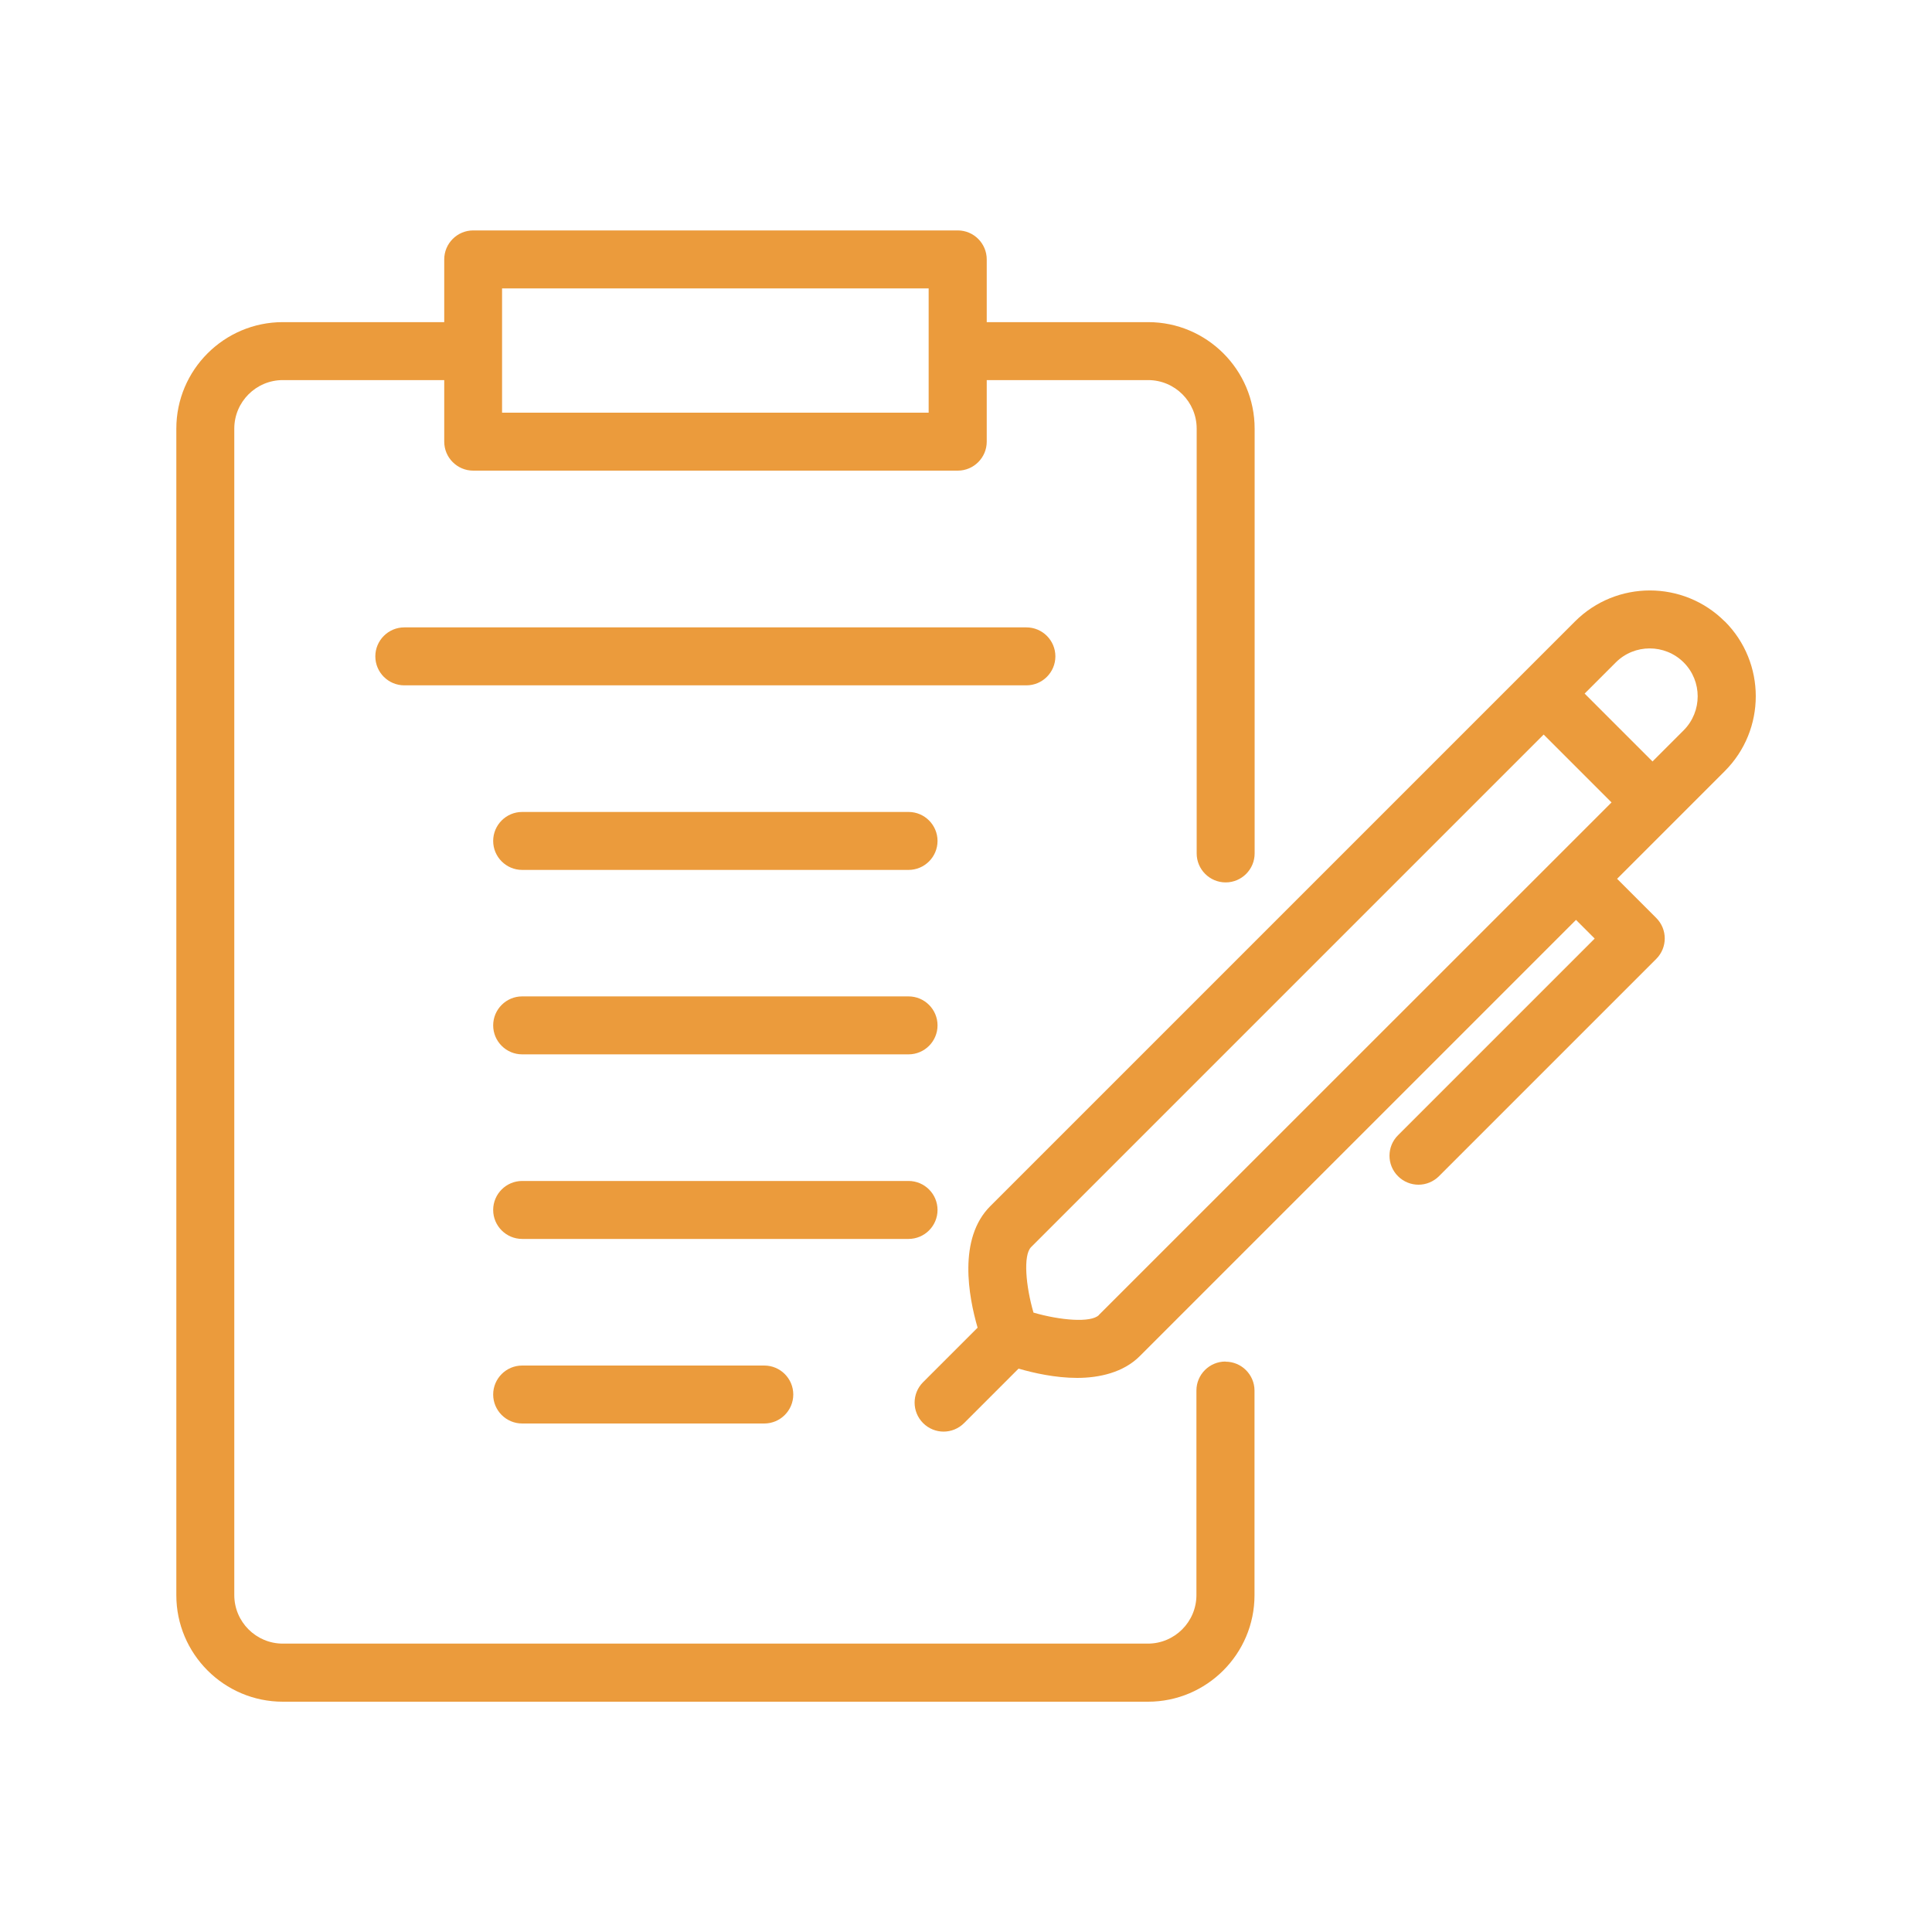
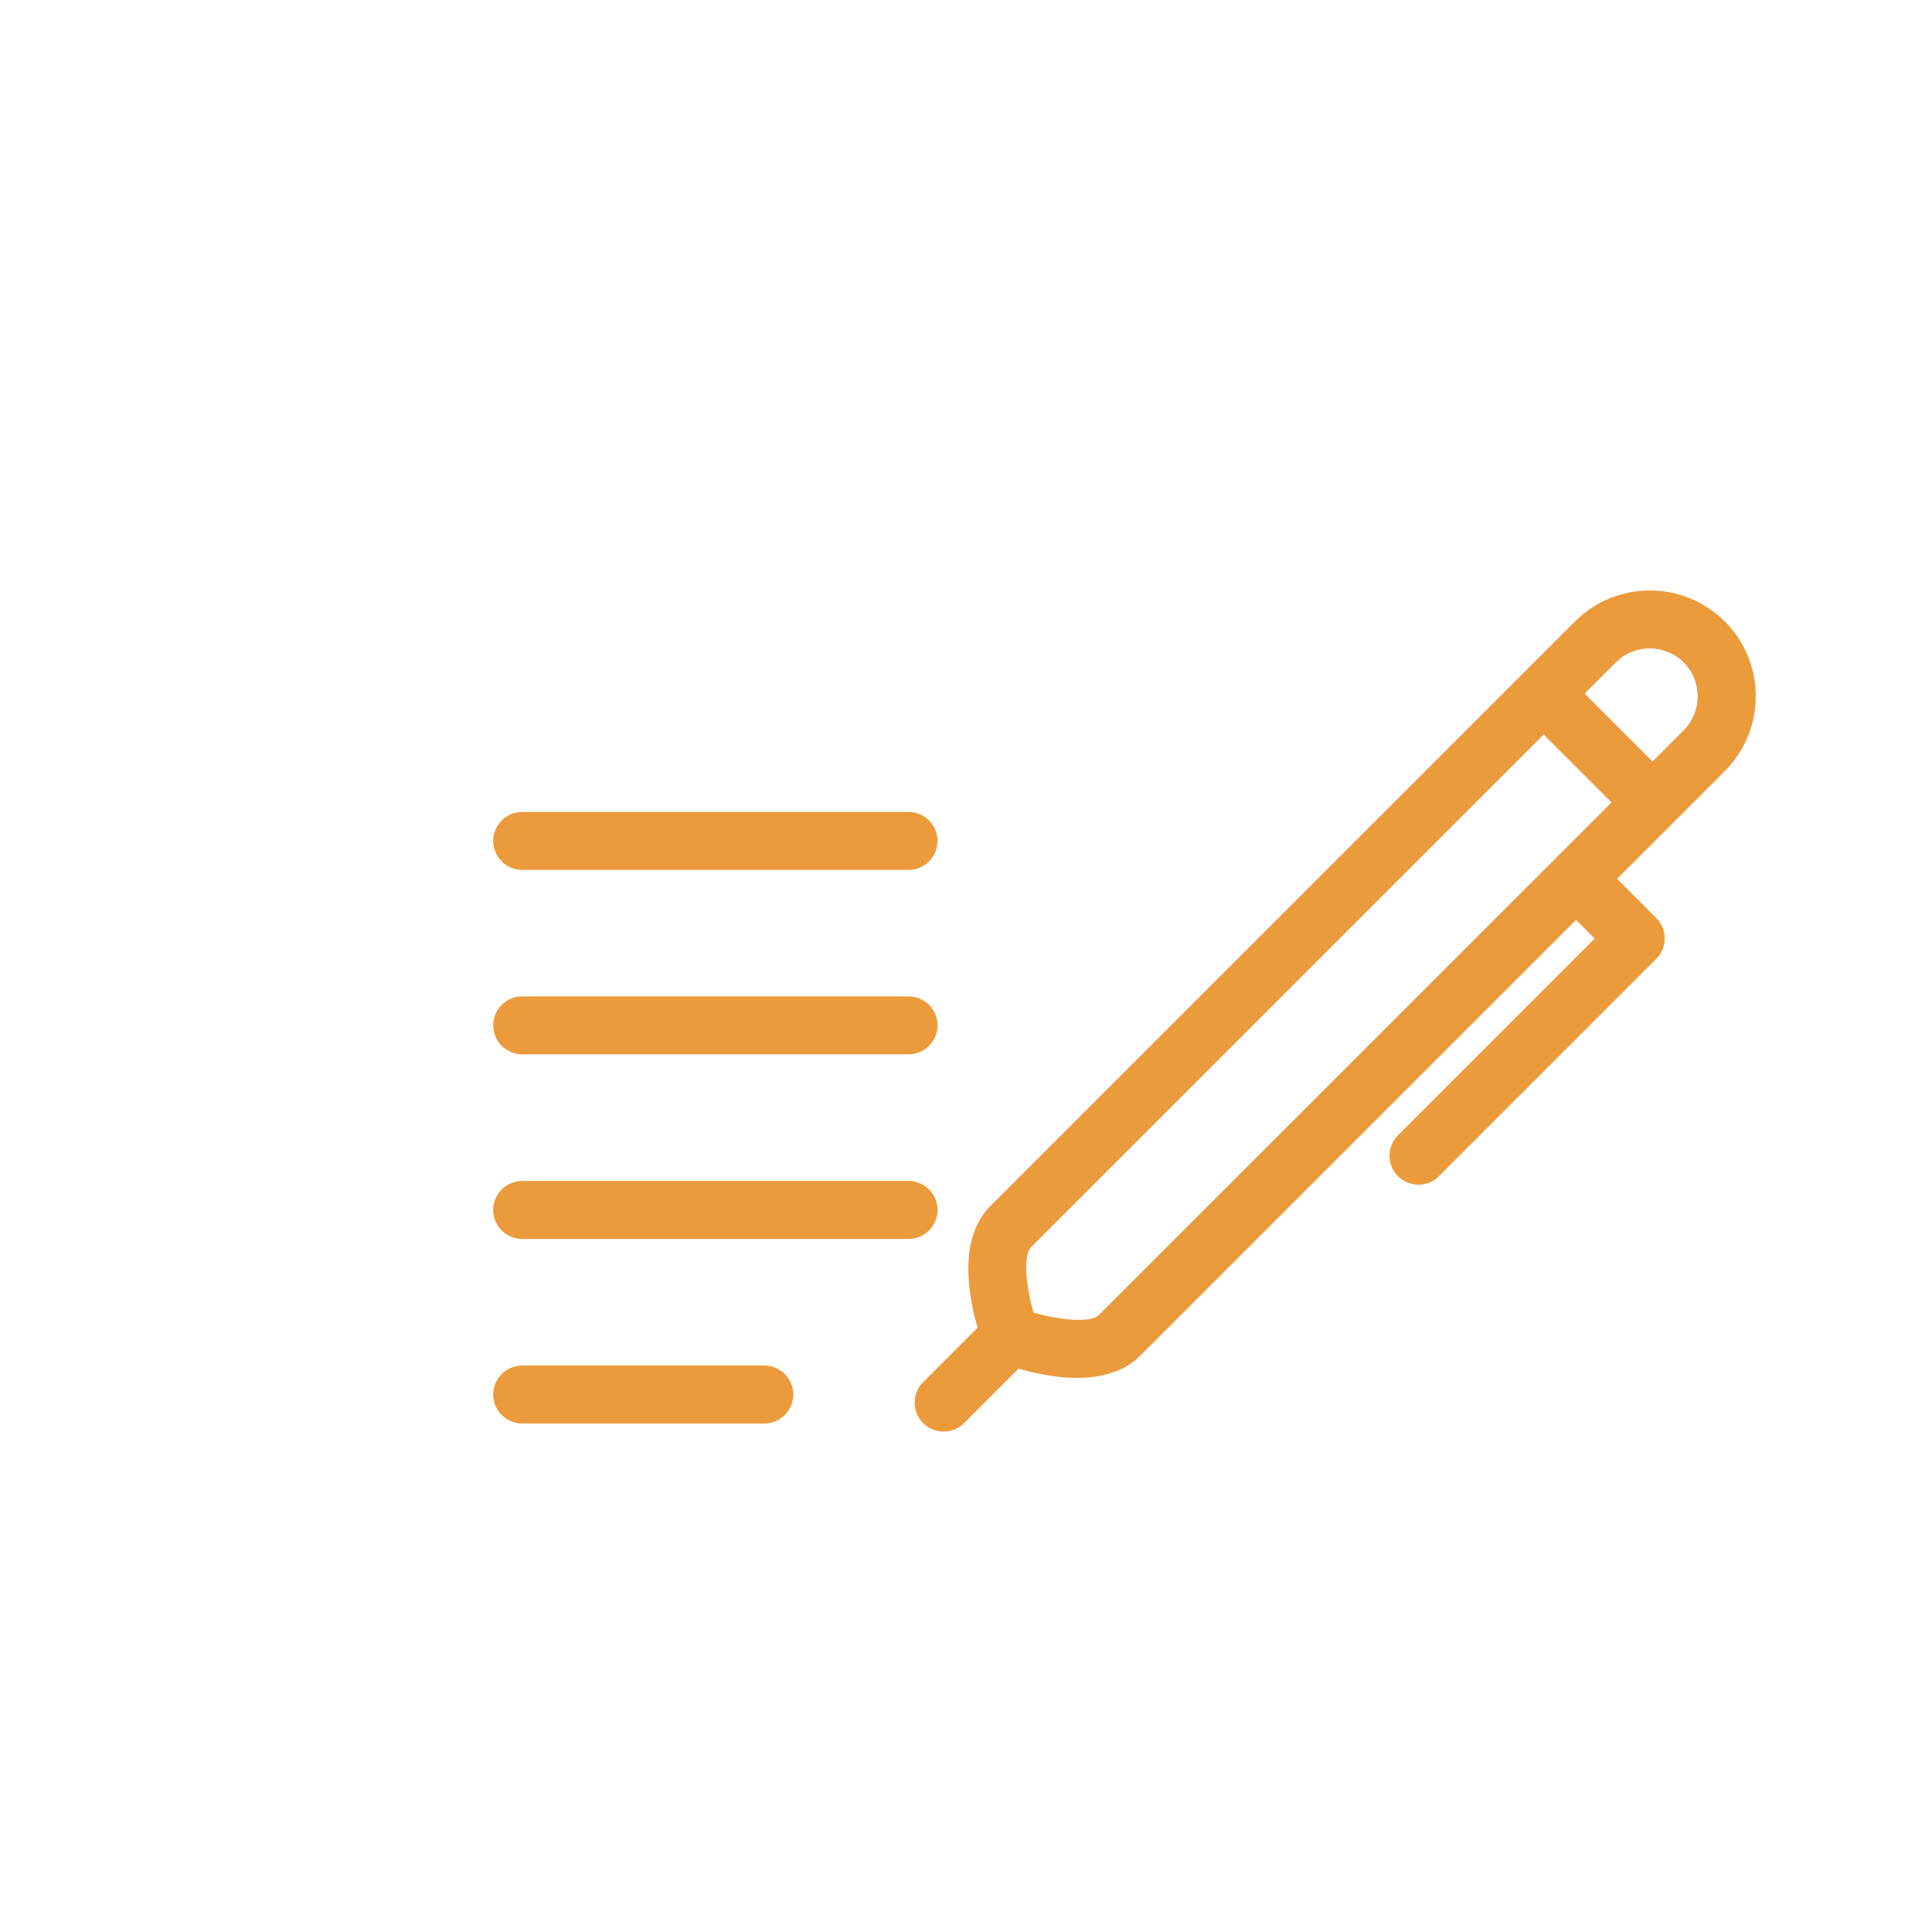
<svg xmlns="http://www.w3.org/2000/svg" id="a" data-name="Icon" width="150" height="150" viewBox="0 0 150 150">
  <path d="M133.91,48.25c-3.21-3.21-8.42-3.21-11.63,0l-4.01,4.01s0,0,0,0l-41.39,41.39c-2.52,2.52-1.68,7.02-.98,9.43l-4.23,4.23c-.88.88-.88,2.3,0,3.18.44.44,1.02.66,1.59.66s1.15-.22,1.59-.66l4.23-4.23c1.18.34,2.85.72,4.55.72s3.59-.41,4.87-1.7l33.86-33.86,1.45,1.45-15.27,15.27c-.88.88-.88,2.3,0,3.18.44.44,1.02.66,1.59.66s1.15-.22,1.59-.66l16.87-16.87c.88-.88.88-2.3,0-3.18l-3.04-3.04,4.35-4.35s0,0,0,0l4.01-4.01c3.21-3.21,3.21-8.42,0-11.63ZM85.32,102.1c-.62.62-3.02.41-5.08-.19-.6-2.06-.81-4.45-.19-5.08l39.8-39.8,5.27,5.27-4.35,4.35s0,0,0,0,0,0,0,0l-35.45,35.44ZM130.72,56.7l-2.42,2.42-5.27-5.27,2.42-2.42c1.45-1.45,3.81-1.45,5.27,0,1.45,1.45,1.45,3.81,0,5.27Z" fill="#EB9B3C" />
-   <path d="M95.14,105.71c-1.24,0-2.25,1.01-2.25,2.25v15.88c0,2.08-1.69,3.77-3.77,3.77H21.96c-2.08,0-3.77-1.69-3.77-3.77V33.28c0-2.08,1.69-3.77,3.77-3.77h12.53v4.78c0,1.24,1.01,2.25,2.25,2.25h37.62c1.24,0,2.25-1.01,2.25-2.25v-4.78h12.53c2.08,0,3.77,1.69,3.77,3.77v32.98c0,1.24,1.01,2.25,2.25,2.25s2.25-1.01,2.25-2.25v-32.98c0-4.56-3.71-8.27-8.27-8.27h-12.53v-4.87c0-1.24-1.01-2.25-2.25-2.25h-37.62c-1.24,0-2.25,1.01-2.25,2.25v4.87h-12.53c-4.56,0-8.27,3.71-8.27,8.27v90.57c0,4.56,3.71,8.27,8.27,8.27h67.17c4.56,0,8.27-3.71,8.27-8.27v-15.88c0-1.24-1.01-2.25-2.25-2.25ZM38.98,22.39h33.12v9.65h-33.12v-9.65Z" fill="#EB9B3C" />
-   <path d="M81.94,50.96c0-1.24-1.01-2.25-2.25-2.25H31.39c-1.24,0-2.25,1.01-2.25,2.25s1.01,2.25,2.25,2.25h48.3c1.24,0,2.25-1.01,2.25-2.25Z" fill="#EB9B3C" />
  <path d="M70.54,63.04h-30c-1.24,0-2.25,1.01-2.25,2.25s1.01,2.25,2.25,2.25h30c1.24,0,2.25-1.01,2.25-2.25s-1.01-2.25-2.25-2.25Z" fill="#EB9B3C" />
  <path d="M70.54,77.36h-30c-1.24,0-2.25,1.01-2.25,2.25s1.01,2.25,2.25,2.25h30c1.24,0,2.25-1.01,2.25-2.25s-1.01-2.25-2.25-2.25Z" fill="#EB9B3C" />
  <path d="M72.79,93.94c0-1.24-1.01-2.25-2.25-2.25h-30c-1.24,0-2.25,1.01-2.25,2.25s1.01,2.25,2.25,2.25h30c1.24,0,2.25-1.01,2.25-2.25Z" fill="#EB9B3C" />
  <path d="M40.54,106.02c-1.24,0-2.25,1.01-2.25,2.25s1.01,2.25,2.25,2.25h18.8c1.24,0,2.25-1.01,2.25-2.25s-1.01-2.25-2.25-2.25h-18.8Z" fill="#EB9B3C" />
</svg>